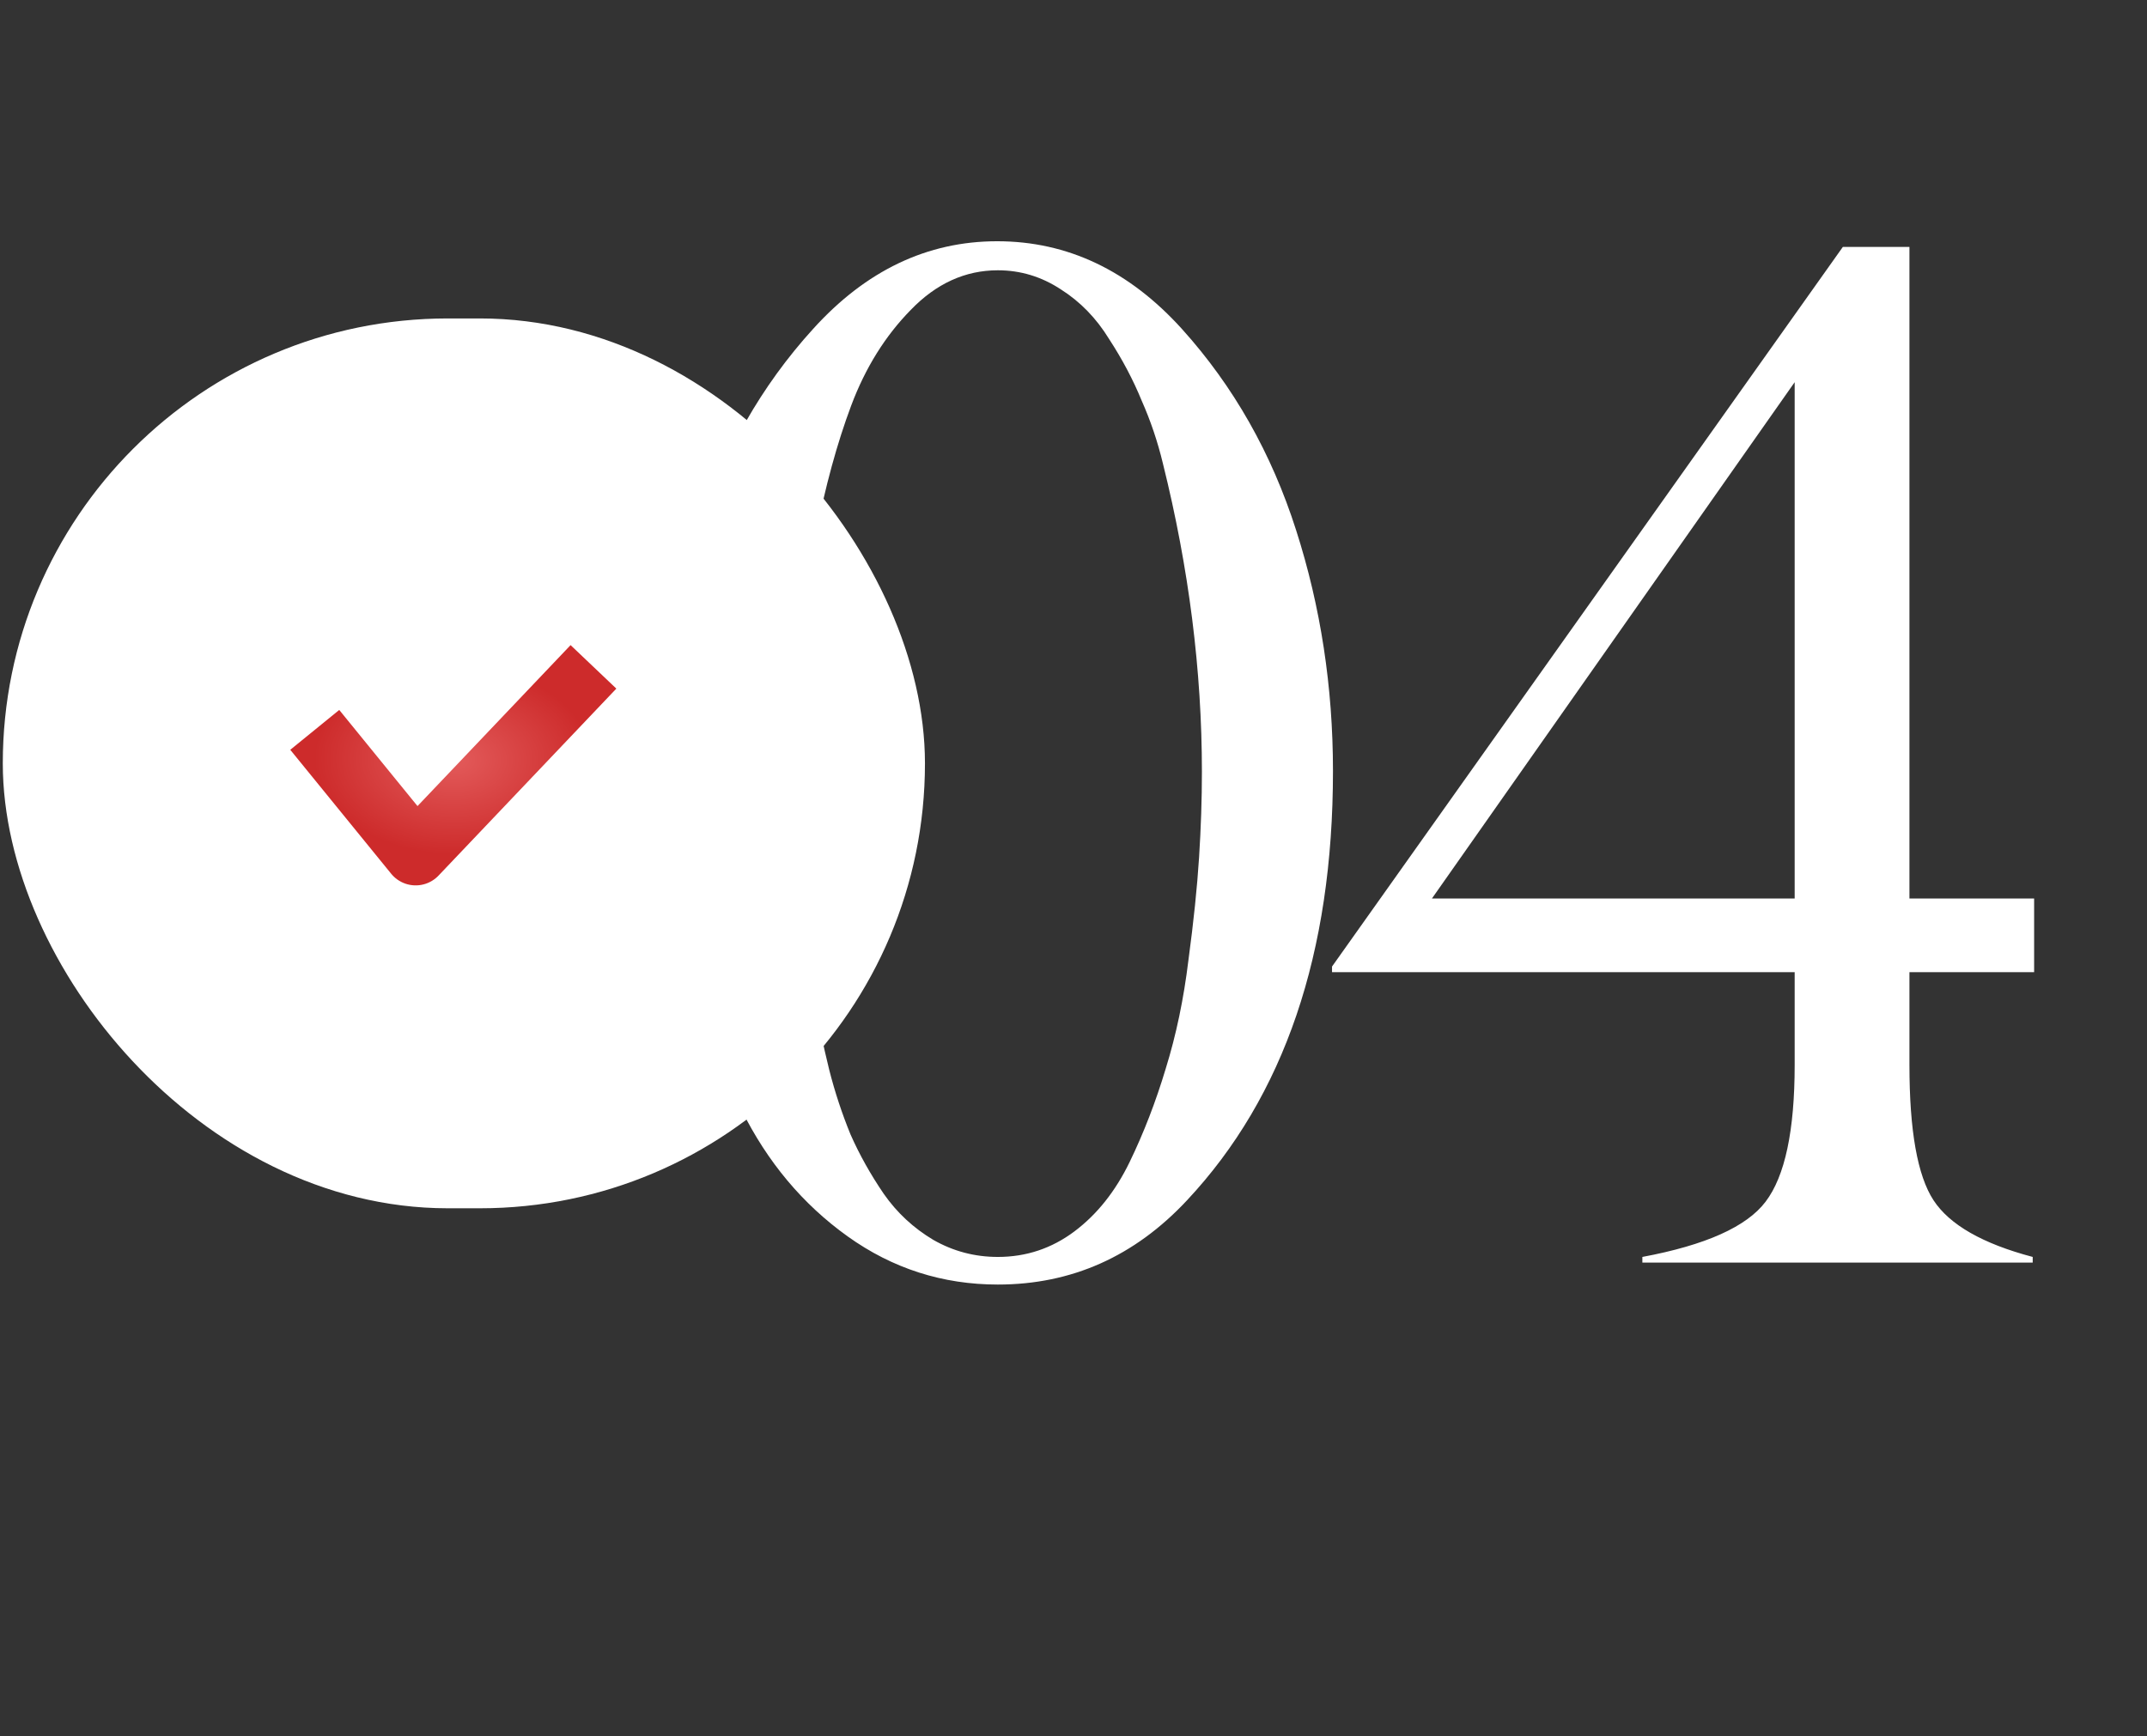
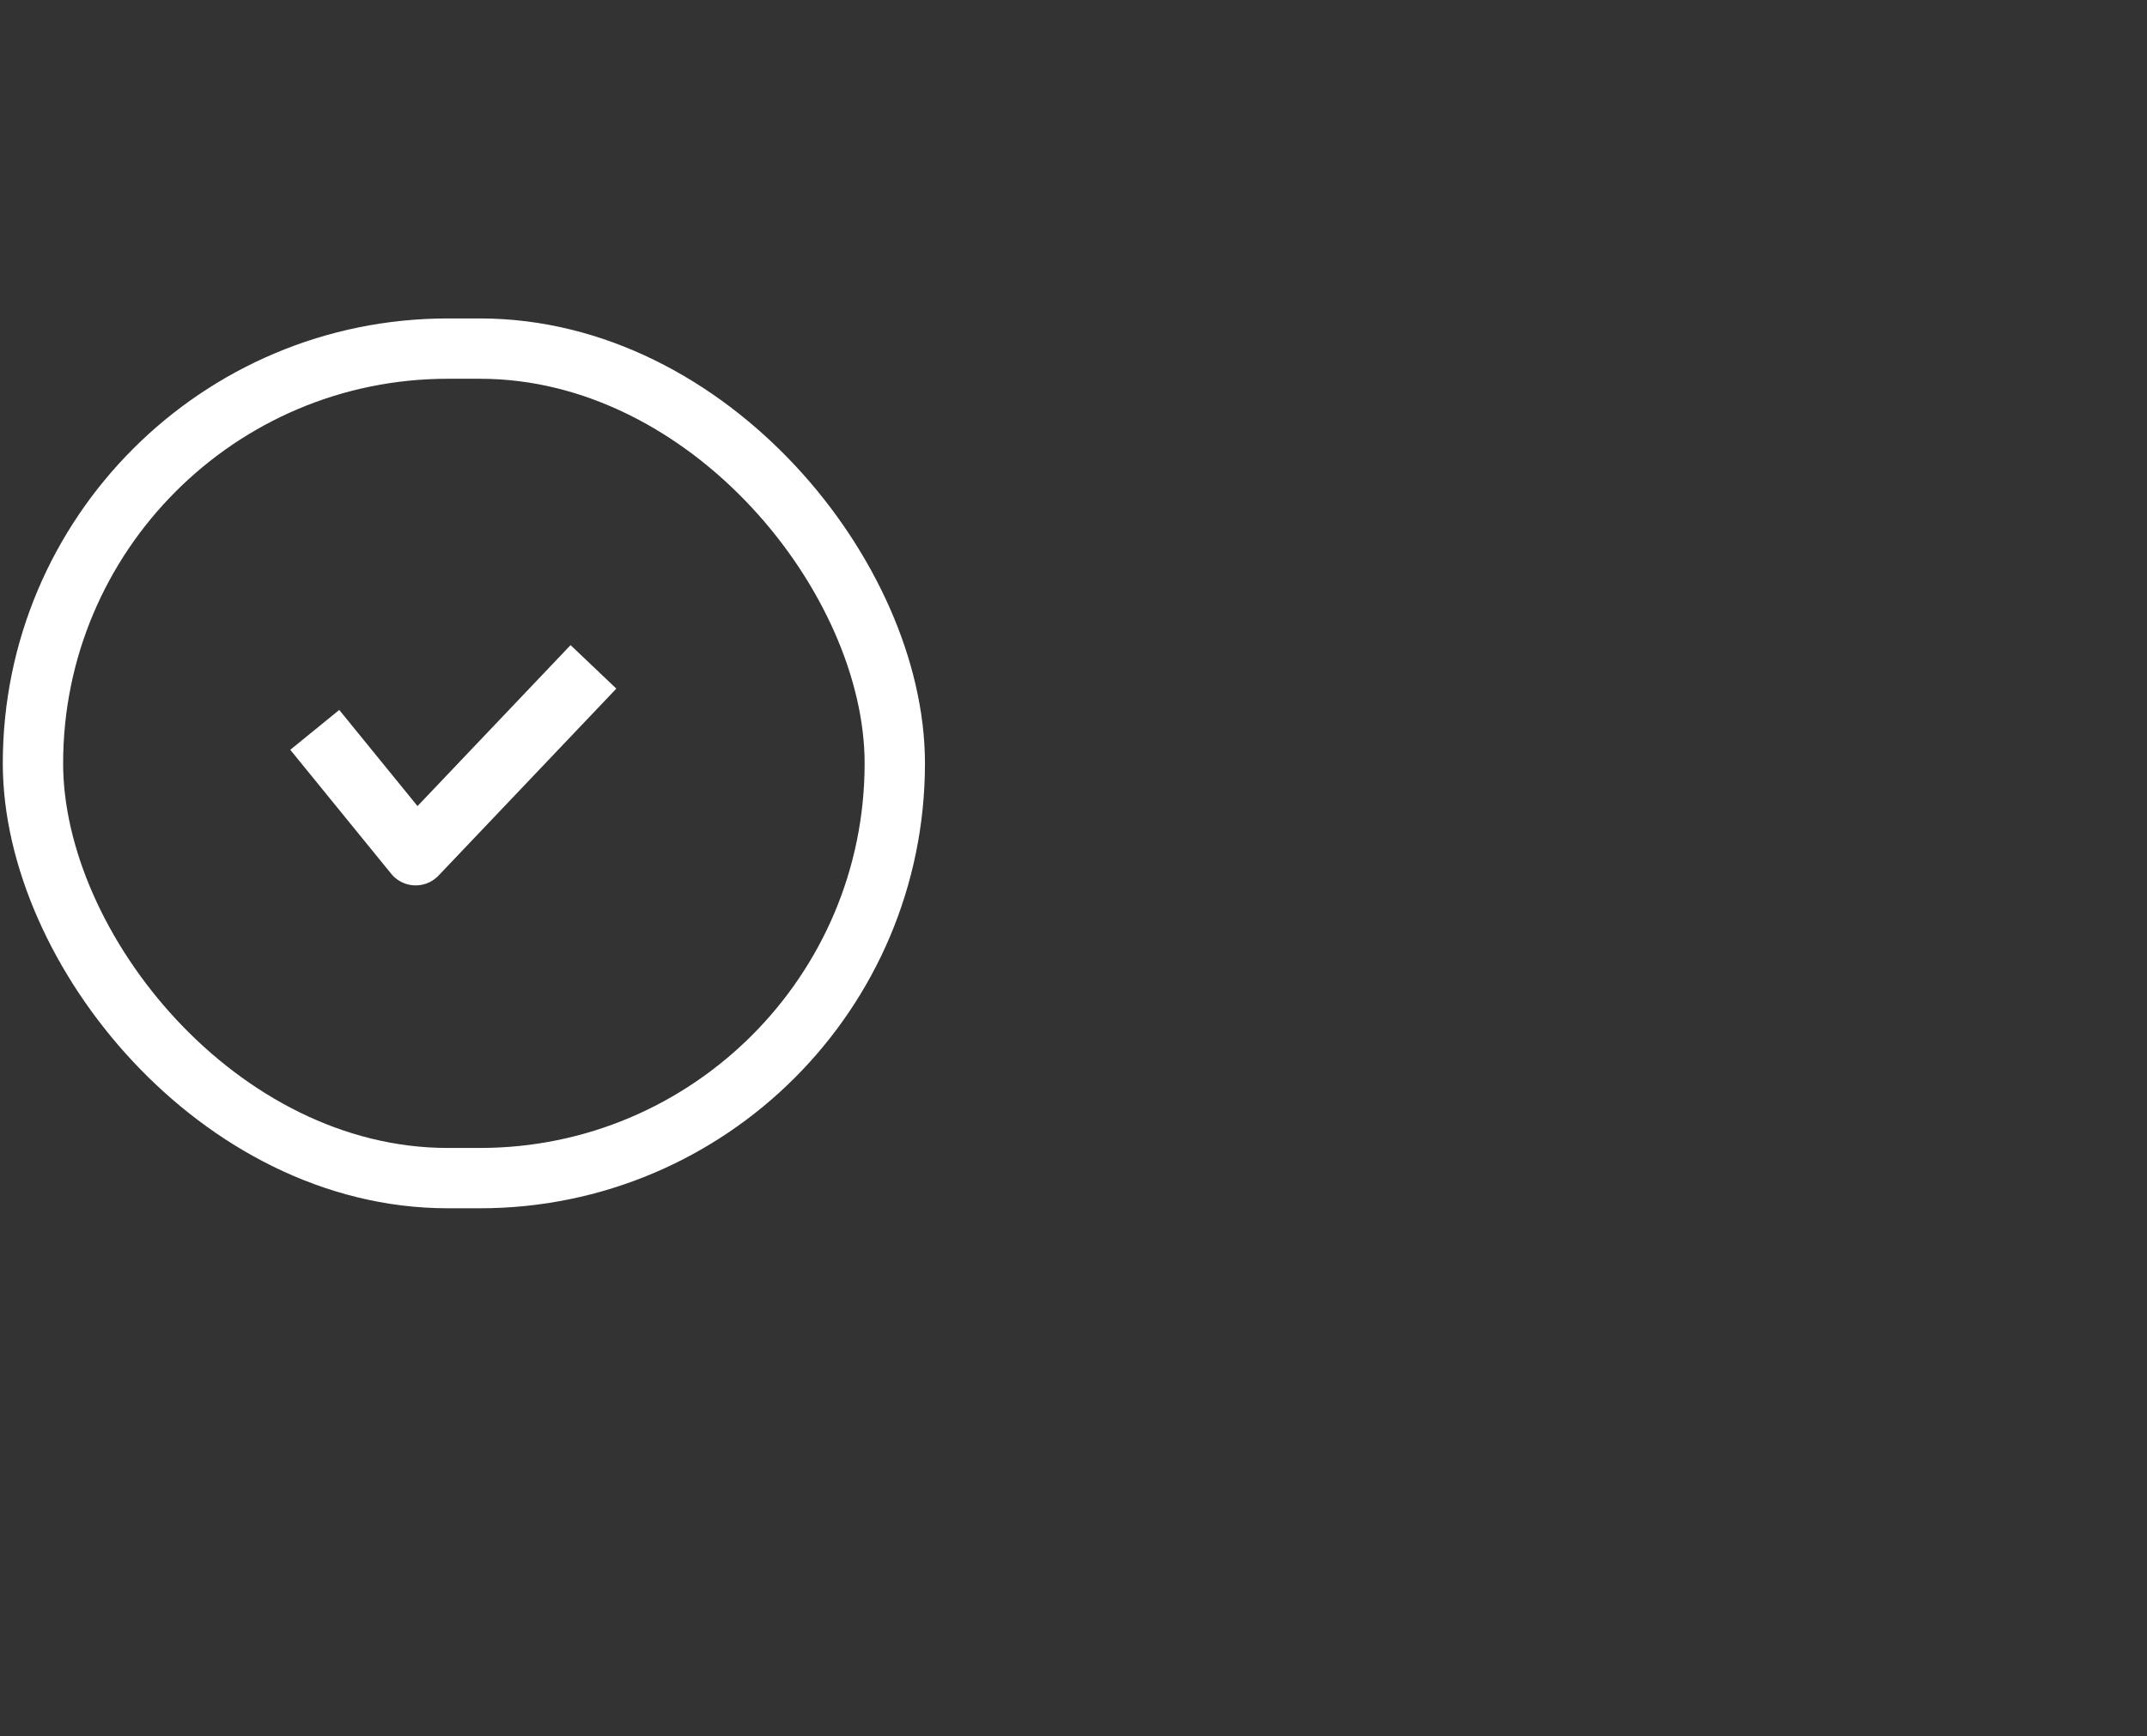
<svg xmlns="http://www.w3.org/2000/svg" width="68" height="55" viewBox="0 0 68 55" fill="none">
  <rect x="0" y="0" width="68" height="55" fill="#333333" stroke="none" />
-   <path d="M31.604 39.821C32.502 39.821 33.31 39.551 34.028 39.013C34.746 38.474 35.329 37.741 35.778 36.814C36.227 35.886 36.608 34.899 36.922 33.852C37.252 32.79 37.491 31.645 37.64 30.419C37.805 29.192 37.917 28.108 37.977 27.165C38.037 26.223 38.067 25.318 38.067 24.45C38.067 21.249 37.655 17.995 36.833 14.689C36.668 14.001 36.444 13.335 36.159 12.692C35.89 12.034 35.546 11.383 35.127 10.74C34.723 10.082 34.215 9.558 33.601 9.169C32.988 8.765 32.322 8.563 31.604 8.563C30.572 8.563 29.652 8.982 28.844 9.82C28.037 10.643 27.408 11.652 26.959 12.849C26.511 14.046 26.137 15.415 25.837 16.955C25.553 18.481 25.359 19.85 25.254 21.062C25.164 22.273 25.119 23.403 25.119 24.45C25.119 27.636 25.501 30.785 26.264 33.897C26.443 34.6 26.668 35.281 26.937 35.939C27.221 36.582 27.573 37.21 27.992 37.824C28.41 38.422 28.934 38.908 29.562 39.282C30.191 39.641 30.871 39.821 31.604 39.821ZM31.604 40.696C29.854 40.696 28.268 40.187 26.847 39.17C25.426 38.153 24.304 36.814 23.481 35.153C21.776 31.743 20.946 28.167 20.991 24.427C20.991 21.765 21.372 19.214 22.135 16.776C22.913 14.338 24.117 12.221 25.748 10.426C27.423 8.571 29.368 7.643 31.582 7.643C33.811 7.643 35.763 8.571 37.438 10.426C39.069 12.236 40.273 14.36 41.051 16.798C41.829 19.222 42.218 21.765 42.218 24.427C42.218 30.202 40.677 34.734 37.596 38.026C35.935 39.806 33.938 40.696 31.604 40.696ZM56.841 33.74V30.8H42.188V30.621L58.367 7.823H60.476V28.466H64.425V30.8H60.476V33.74C60.476 35.819 60.73 37.248 61.239 38.026C61.748 38.803 62.795 39.402 64.38 39.821V40H52.017V39.821C54.021 39.447 55.323 38.863 55.921 38.07C56.534 37.263 56.841 35.819 56.841 33.74ZM45.352 28.466H56.841V12.108L45.352 28.466Z" fill="white" />
  <g data-figma-bg-blur-radius="9.407">
-     <rect x="1.044" y="11.044" width="27.296" height="26.28" rx="13.14" fill="url(#paint0_radial_3751_1119)" />
-     <rect x="1.044" y="11.044" width="27.296" height="26.28" rx="13.14" fill="white" />
    <rect x="1.044" y="11.044" width="27.296" height="26.28" rx="13.14" stroke="white" stroke-width="1.911" stroke-linejoin="round" />
  </g>
  <path d="M18.796 21.127L13.165 27.05L9.969 23.123" stroke="white" stroke-width="2" stroke-linejoin="round" />
-   <path d="M18.796 21.127L13.165 27.05L9.969 23.123" stroke="url(#paint1_radial_3751_1119)" stroke-width="2" stroke-linejoin="round" />
  <defs>
    <clipPath id="bgblur_0_3751_1119_clip_path" transform="translate(9.318 -0.682)">
-       <rect x="1.044" y="11.044" width="27.296" height="26.28" rx="13.14" />
-     </clipPath>
+       </clipPath>
    <radialGradient id="paint0_radial_3751_1119" cx="0" cy="0" r="1" gradientUnits="userSpaceOnUse" gradientTransform="translate(14.692 24.185) rotate(90) scale(12.185 12.692)">
      <stop stop-color="#E35B5B" />
      <stop offset="1" stop-color="#CD2B2B" />
    </radialGradient>
    <radialGradient id="paint1_radial_3751_1119" cx="0" cy="0" r="1" gradientUnits="userSpaceOnUse" gradientTransform="translate(14.355 24.065) rotate(90.826) scale(3.002 4.398)">
      <stop stop-color="#E35B5B" />
      <stop offset="1" stop-color="#CD2B2B" />
    </radialGradient>
  </defs>
</svg>